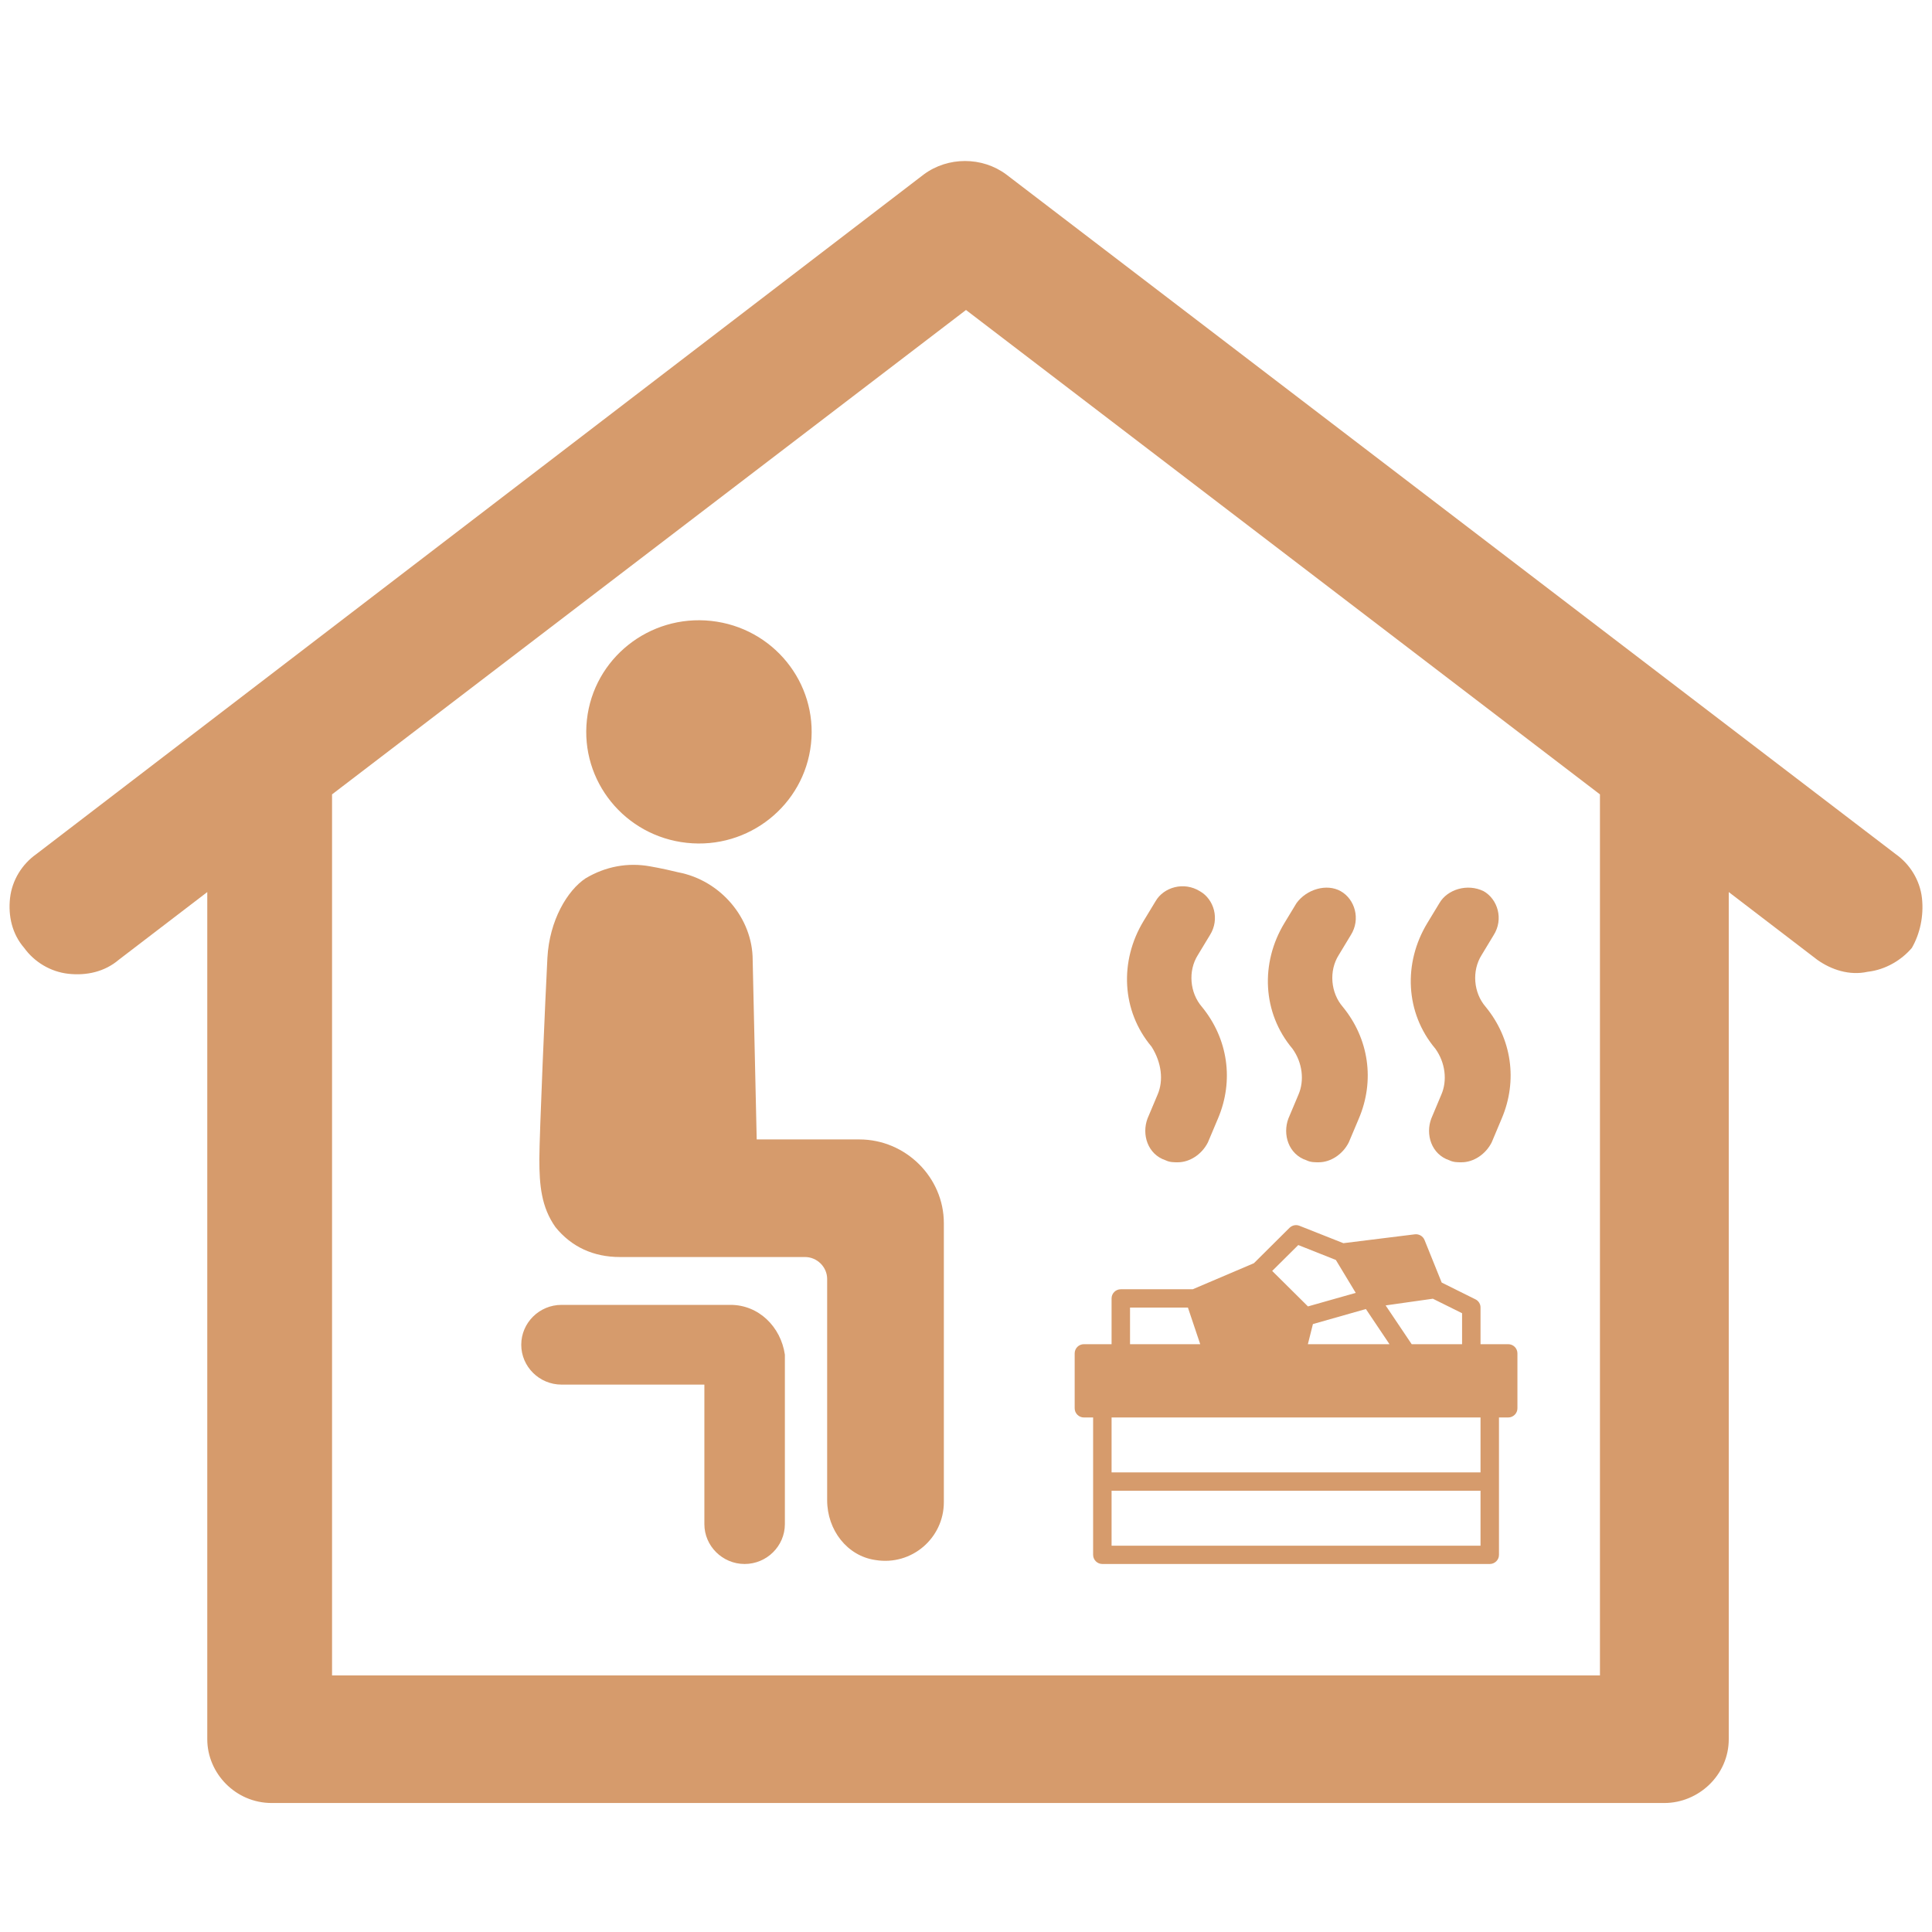
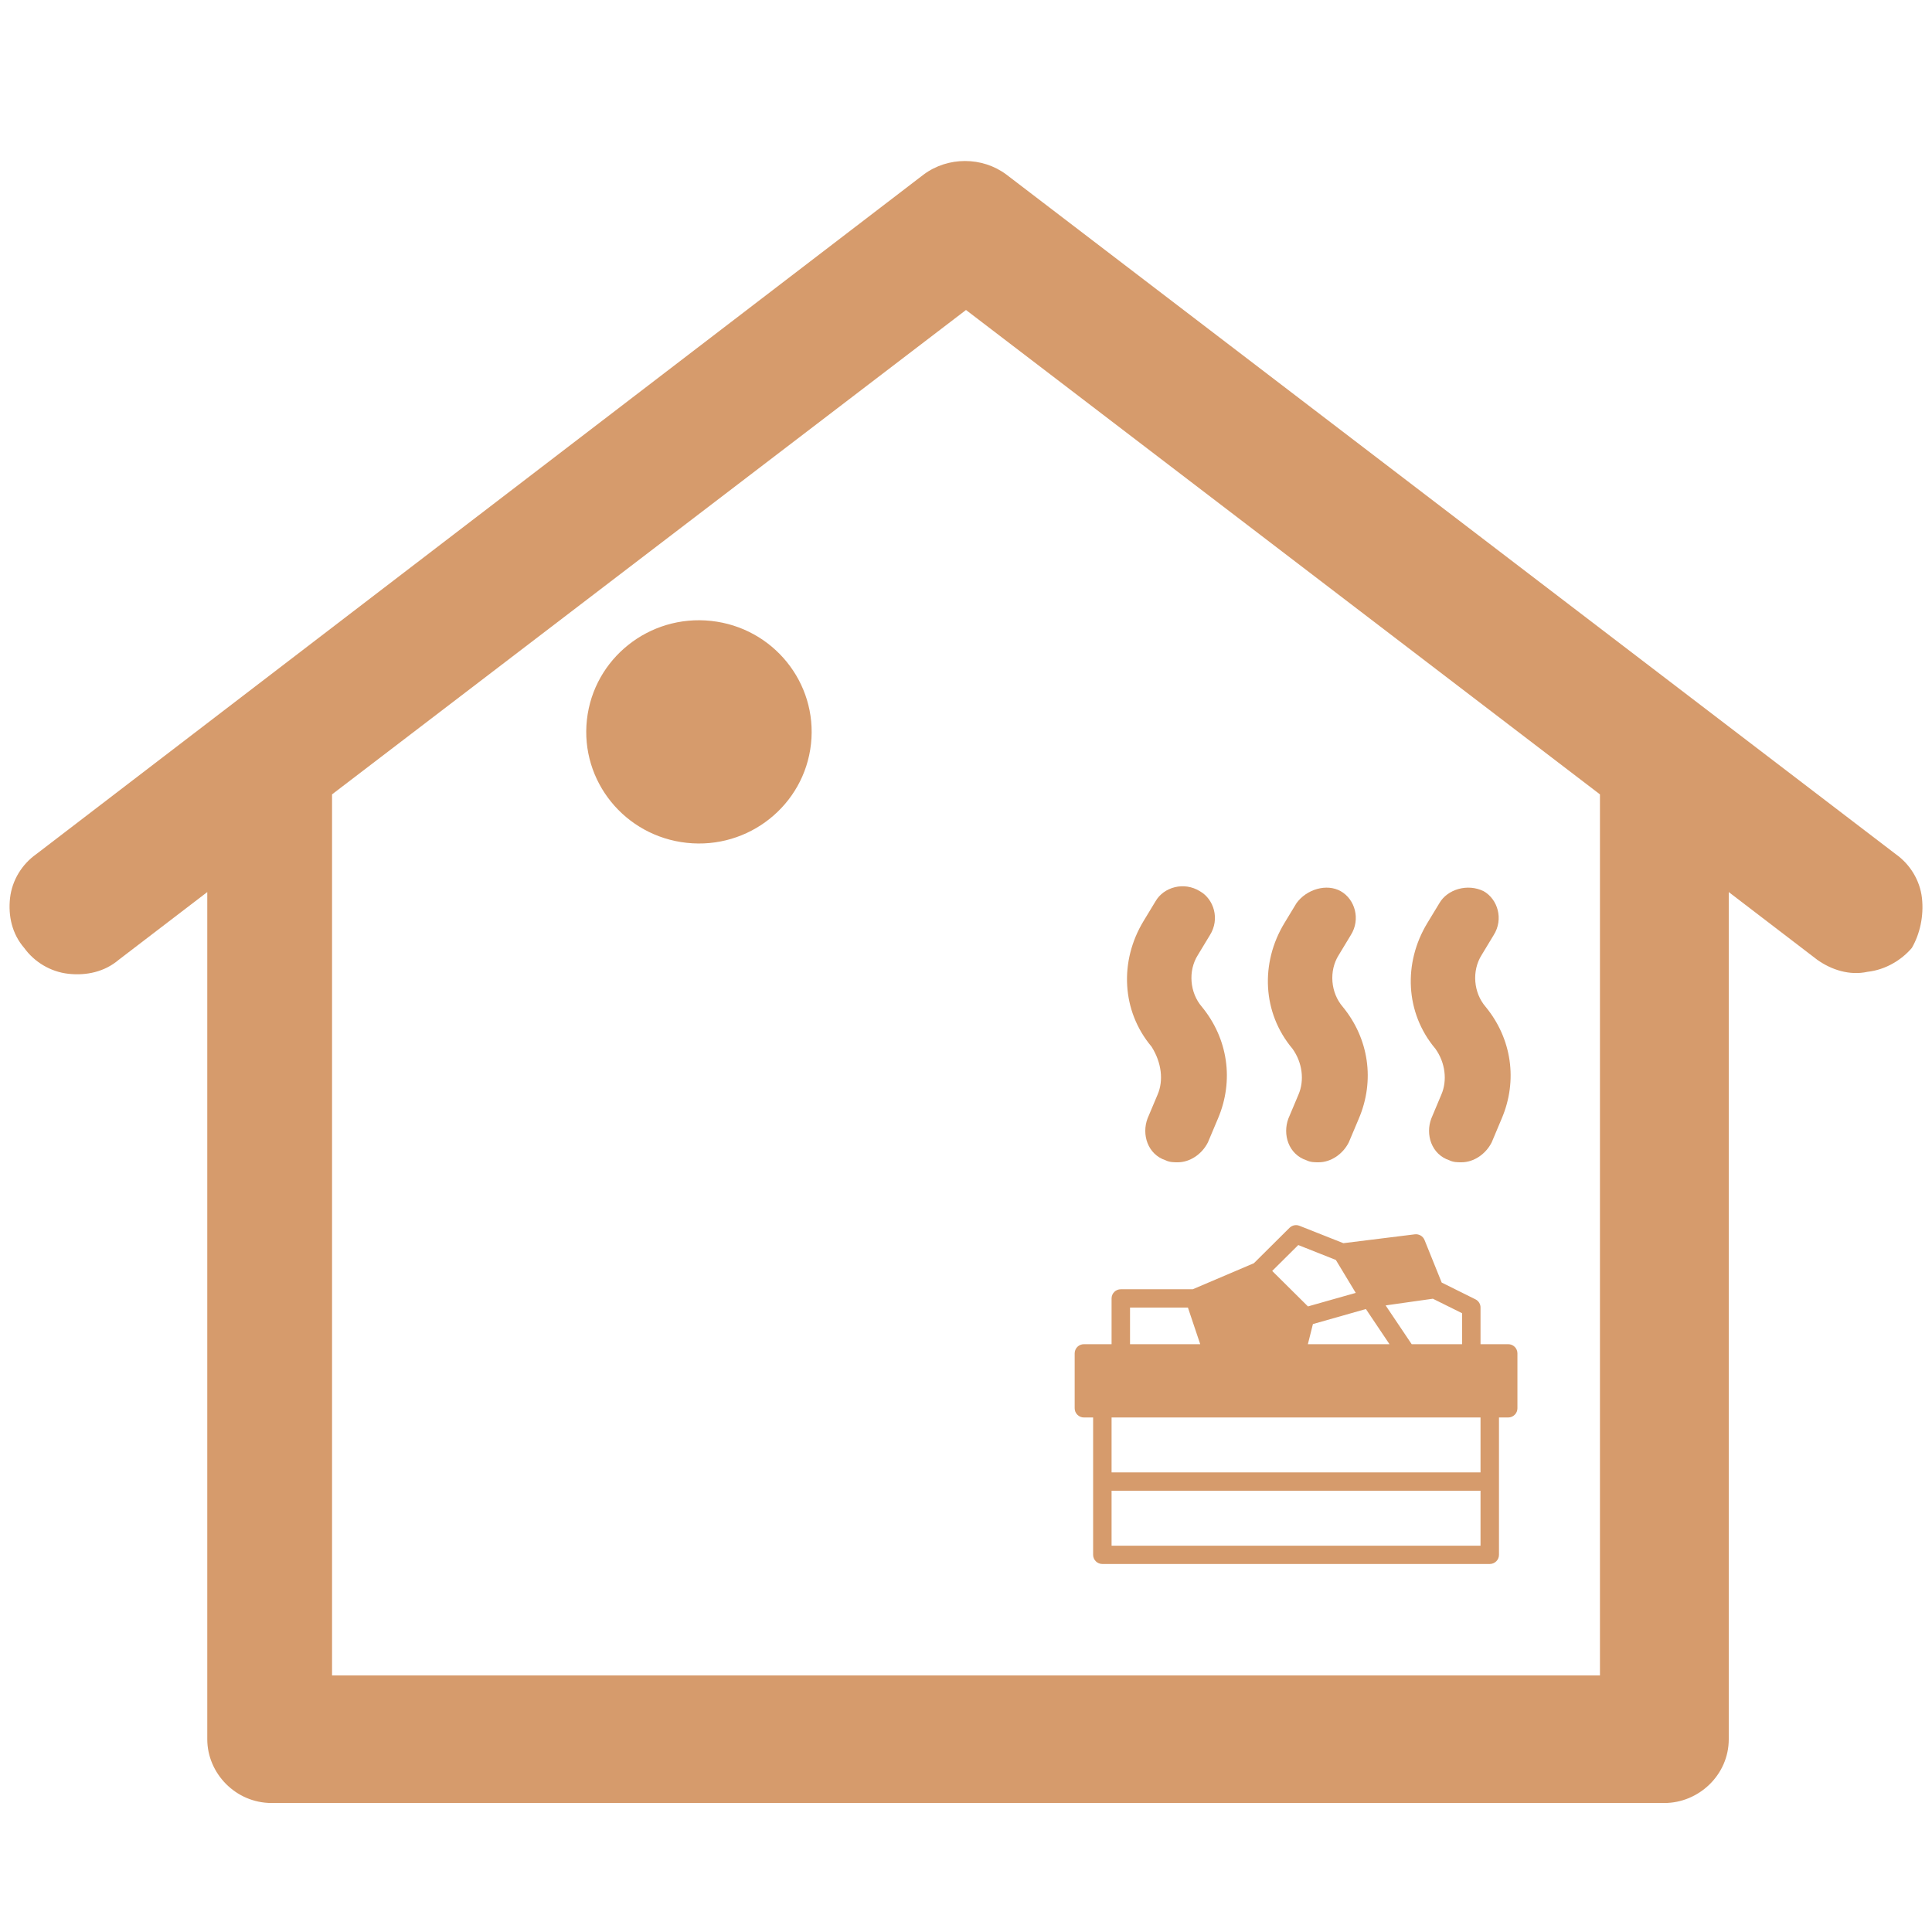
<svg xmlns="http://www.w3.org/2000/svg" width="60" height="60" viewBox="0 0 60 60" fill="none">
  <path d="M59.688 27.889C59.625 27.332 59.312 26.837 58.875 26.527L50.125 19.842L31.25 5.418C30.5 4.861 29.438 4.861 28.688 5.418L1.125 26.527C0.687 26.837 0.375 27.332 0.312 27.889C0.25 28.446 0.375 29.004 0.75 29.437C1.062 29.87 1.562 30.18 2.125 30.242C2.687 30.304 3.25 30.18 3.687 29.808L6.437 27.704V54.013C6.437 55.066 7.312 55.994 8.437 55.994H51.688C52.75 55.994 53.688 55.127 53.688 54.013V27.704L56.438 29.808C56.875 30.118 57.438 30.304 58 30.18C58.562 30.118 59.062 29.808 59.375 29.437C59.625 29.004 59.75 28.446 59.688 27.889ZM49.688 52.032H10.312V24.67L30 9.627L49.688 24.67V52.032Z" fill="#D69B6C" />
  <path d="M44.763 33.992L44.451 34.735C44.263 35.23 44.451 35.849 45.013 36.035C45.138 36.096 45.263 36.096 45.388 36.096C45.763 36.096 46.138 35.849 46.326 35.477L46.638 34.735C47.138 33.559 46.951 32.258 46.138 31.268C45.763 30.835 45.701 30.154 46.013 29.659L46.388 29.039C46.701 28.544 46.513 27.925 46.076 27.677C45.576 27.43 44.951 27.616 44.701 28.049L44.326 28.668C43.576 29.906 43.638 31.454 44.576 32.568C44.888 33.001 44.951 33.559 44.763 33.992Z" fill="#D69B6C" />
  <path d="M40.326 33.992L40.013 34.735C39.826 35.23 40.013 35.849 40.576 36.035C40.701 36.096 40.826 36.096 40.951 36.096C41.326 36.096 41.701 35.849 41.888 35.477L42.201 34.735C42.701 33.559 42.513 32.258 41.701 31.268C41.326 30.835 41.263 30.154 41.576 29.659L41.951 29.039C42.263 28.544 42.076 27.925 41.638 27.677C41.201 27.43 40.576 27.616 40.263 28.049L39.888 28.668C39.138 29.906 39.201 31.454 40.138 32.568C40.451 33.001 40.513 33.559 40.326 33.992Z" fill="#D69B6C" />
  <path d="M35.951 33.992L35.638 34.735C35.451 35.23 35.638 35.849 36.201 36.035C36.326 36.096 36.451 36.096 36.576 36.096C36.951 36.096 37.326 35.849 37.513 35.477L37.826 34.735C38.326 33.559 38.138 32.258 37.326 31.268C36.951 30.835 36.888 30.154 37.201 29.659L37.576 29.039C37.888 28.544 37.701 27.925 37.263 27.677C36.763 27.368 36.138 27.554 35.888 27.987L35.513 28.606C34.763 29.844 34.826 31.392 35.763 32.506C36.076 33.001 36.138 33.559 35.951 33.992Z" fill="#D69B6C" />
  <path d="M25.186 23.104C25.395 21.201 24.007 19.49 22.085 19.283C20.163 19.076 18.436 20.451 18.227 22.354C18.018 24.258 19.406 25.968 21.328 26.175C23.249 26.383 24.977 25.008 25.186 23.104Z" fill="#D69B6C" />
-   <path d="M22.688 40.524H17.438C16.75 40.524 16.188 41.081 16.188 41.762C16.188 42.443 16.75 43 17.438 43H21.875V47.333C21.875 48.014 22.438 48.571 23.125 48.571C23.812 48.571 24.375 48.014 24.375 47.333V42.071C24.25 41.205 23.562 40.524 22.688 40.524Z" fill="#D69B6C" />
-   <path d="M23.375 29.814C23.375 28.514 22.375 27.338 21.062 27.09C20.562 26.967 20.188 26.905 20.188 26.905C19.5 26.781 18.812 26.905 18.188 27.276C17.625 27.648 17.062 28.576 17 29.752C16.938 30.929 16.75 35.262 16.75 36.005C16.75 36.809 16.812 37.49 17.25 38.109C17.75 38.729 18.438 39.038 19.25 39.038H25C25.375 39.038 25.688 39.348 25.688 39.719V46.59C25.688 47.519 26.312 48.324 27.188 48.448C28.312 48.633 29.312 47.767 29.312 46.652V37.986C29.312 36.562 28.125 35.386 26.688 35.386H23.5L23.375 29.814Z" fill="#D69B6C" />
  <path d="M46.839 41.745H45.979V40.608C45.98 40.554 45.965 40.502 45.937 40.457C45.909 40.412 45.869 40.375 45.821 40.352L44.773 39.831L44.24 38.509C44.216 38.451 44.174 38.402 44.119 38.37C44.065 38.339 44.001 38.325 43.938 38.333L41.72 38.608L40.356 38.068C40.304 38.047 40.247 38.042 40.192 38.053C40.138 38.065 40.087 38.092 40.047 38.131L38.941 39.23L37.042 40.039H34.807C34.731 40.039 34.658 40.069 34.605 40.122C34.551 40.175 34.521 40.248 34.521 40.323V41.745H33.661C33.586 41.745 33.513 41.775 33.459 41.828C33.405 41.882 33.375 41.954 33.375 42.03V43.736C33.375 43.812 33.405 43.884 33.459 43.937C33.513 43.991 33.586 44.021 33.661 44.021H33.948V48.287C33.948 48.362 33.978 48.435 34.032 48.488C34.086 48.541 34.158 48.571 34.234 48.571H46.266C46.342 48.571 46.414 48.541 46.468 48.488C46.522 48.435 46.552 48.362 46.552 48.287V44.021H46.839C46.914 44.021 46.987 43.991 47.041 43.937C47.095 43.884 47.125 43.812 47.125 43.736V42.03C47.125 41.954 47.095 41.882 47.041 41.828C46.987 41.775 46.914 41.745 46.839 41.745ZM40.617 41.745L40.774 41.12L42.419 40.653L43.152 41.745H40.617ZM45.406 41.745H43.841L43.032 40.541L43.728 40.442L44.499 40.333L45.406 40.783V41.745ZM40.319 38.666L41.486 39.129L42.104 40.152L41.498 40.323L40.62 40.572L39.509 39.47L40.319 38.666ZM35.094 40.608H36.892L37.274 41.745H35.094V40.608ZM45.979 48.003H34.521V46.296H45.979V48.003ZM45.979 45.727H34.521V44.021H45.979V45.727Z" fill="#D69B6C" />
</svg>